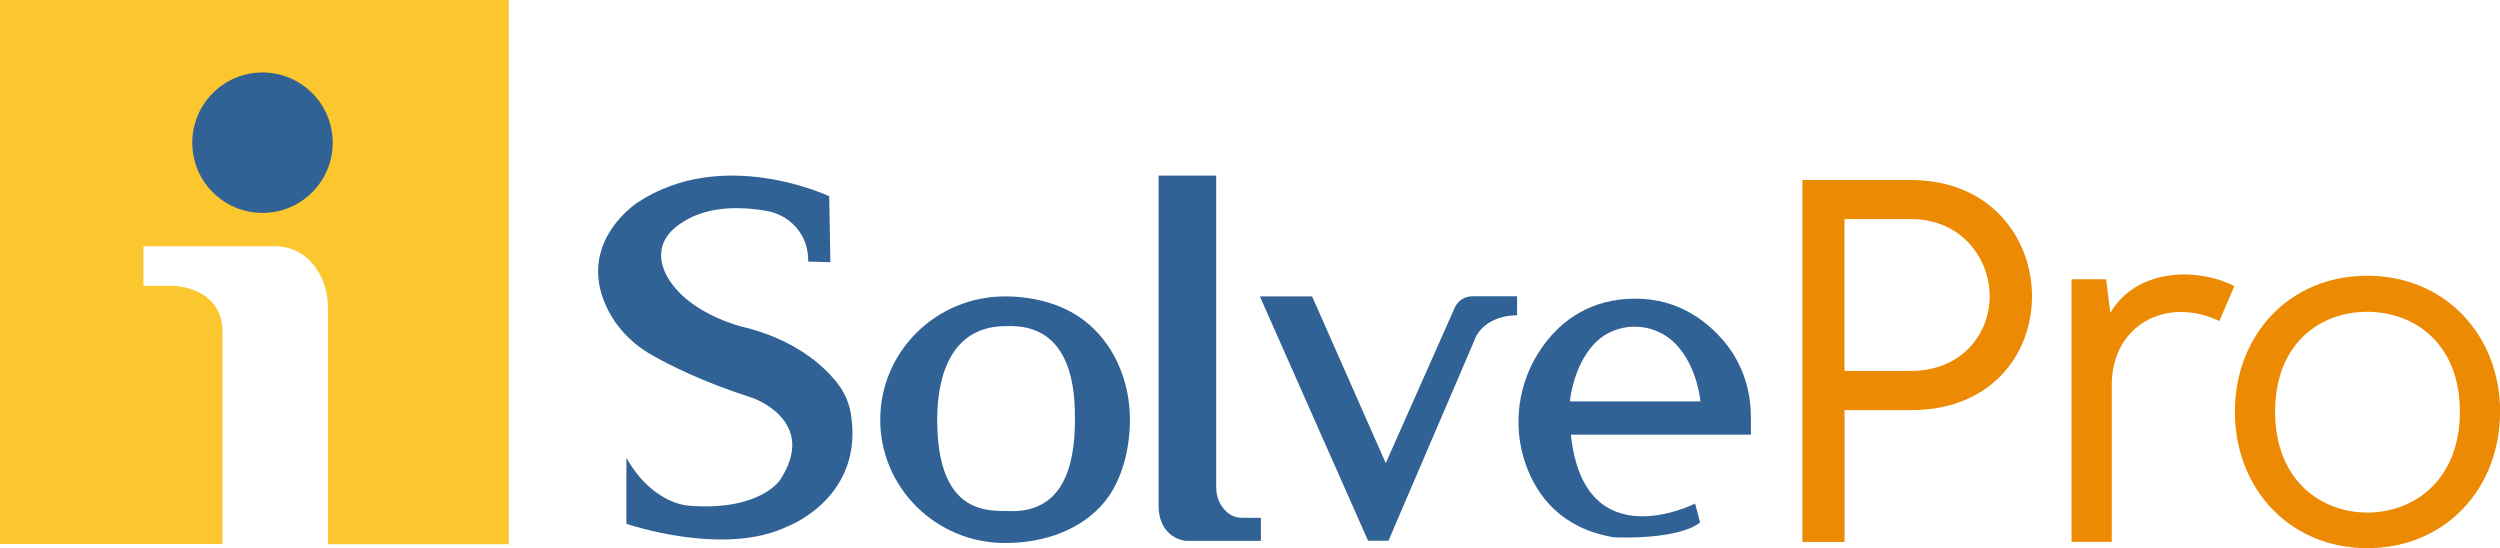
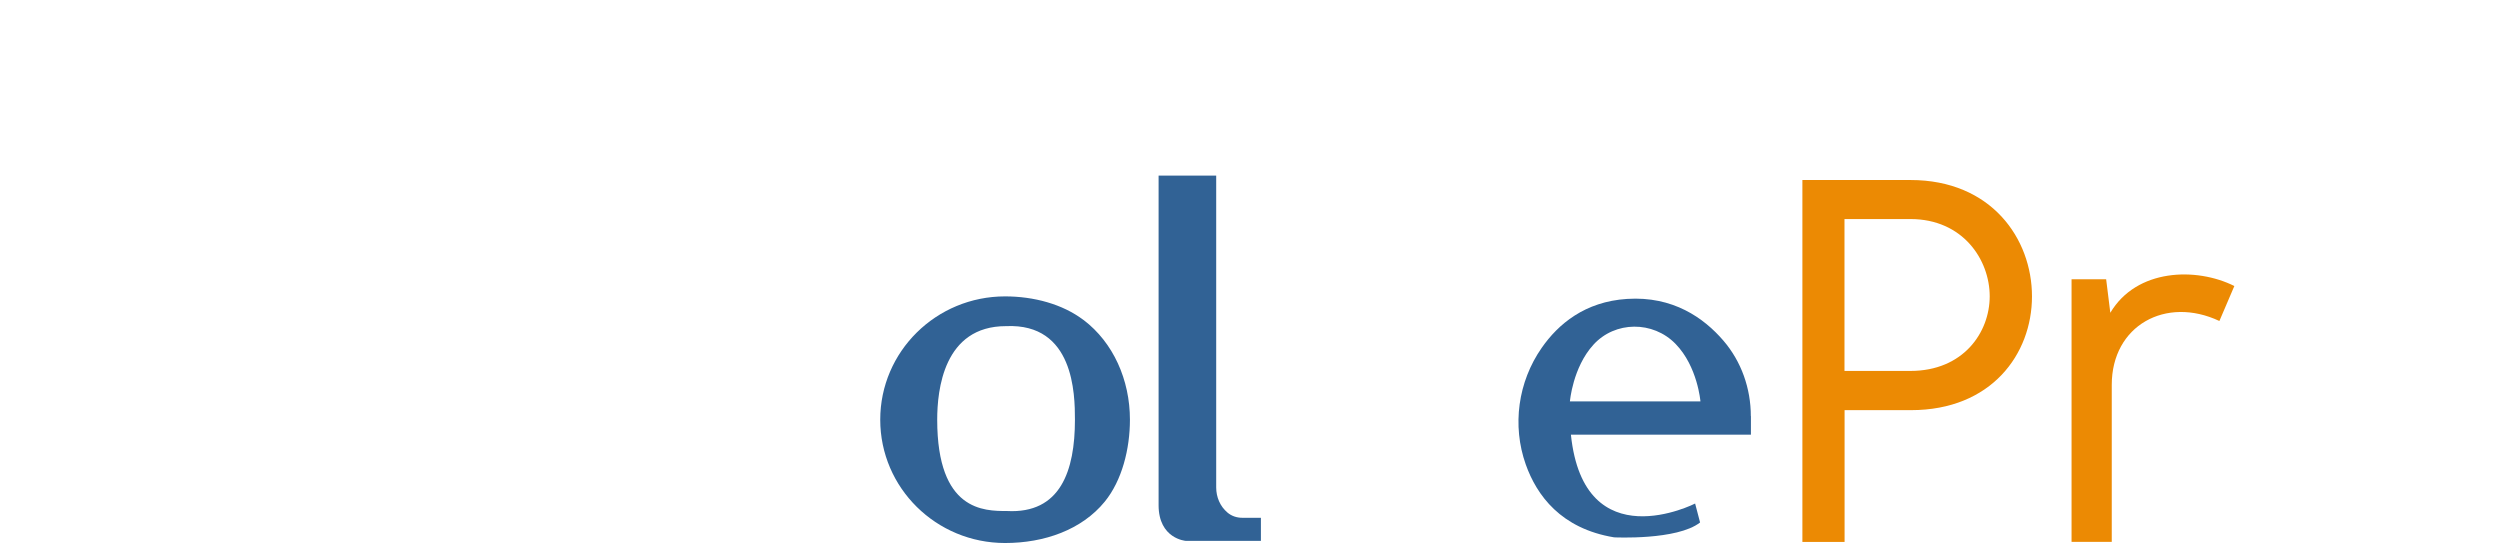
<svg xmlns="http://www.w3.org/2000/svg" id="Layer_2" data-name="Layer 2" viewBox="0 0 277.34 60.81">
  <defs>
    <style>
      .cls-1 {
        fill: #ec8a03;
      }

      .cls-2 {
        fill: #fcc62e;
      }

      .cls-3 {
        fill: #316295;
      }
    </style>
  </defs>
  <g id="Capa_1" data-name="Capa 1">
    <g>
      <g>
-         <path class="cls-2" d="M0,0v60.36h24.69v-23.61c-.1-4.99-5.49-5.04-5.49-5.04h-3.29v-4.39h14.83c2.42.12,3.83,1.55,4.64,2.94.68,1.17,1,2.52,1,3.88v26.23h20.07V0H0Z" />
-         <circle class="cls-3" cx="29.12" cy="15.83" r="7.79" />
-         <path class="cls-3" d="M91.99,21.77s-11.78-5.59-21.27.7c0,0-6.79,4.37-3.44,11.57,1.04,2.23,2.79,4.05,4.92,5.28s5.91,3.11,11.27,4.82c0,0,7.39,2.53,3.06,9.12,0,0-2.2,3.39-9.85,2.86,0,0-4.13.07-7.19-5.33v7.32s10.85,3.73,17.91.27c0,0,8.5-3.17,6.99-12.48-.2-1.21-.7-2.36-1.45-3.33-1.49-1.93-4.68-4.93-10.74-6.36,0,0-4.55-1.12-7.19-4.13-2.09-2.38-2.6-5.39.72-7.43,1.79-1.17,4.67-2.03,9.23-1.27,1.53.25,2.92,1.1,3.78,2.39.54.81.94,1.88.92,3.25l2.46.07-.13-7.32Z" />
        <path class="cls-3" d="M120.2,35.5c-2.33-1.77-5.53-2.62-8.7-2.62-7.65,0-13.85,6.12-13.85,13.68s6.2,13.68,13.85,13.68c4.36,0,8.51-1.47,11.05-4.58,1.92-2.35,2.8-5.85,2.8-9.1,0-4.42-1.85-8.56-5.14-11.06ZM111.71,56.69c-2.54,0-7.74.02-7.74-10.13,0-3.27.7-10.39,7.64-10.38,7.54-.34,7.64,7.55,7.64,10.38,0,5.66-1.6,10.45-7.54,10.13Z" />
        <path class="cls-3" d="M128.53,56.05V19.48h6.39v34.6c0,1.06.43,2.09,1.24,2.77.01,0,.02.02.03.03.45.37,1.02.56,1.6.56h2.09v2.56h-8.35s-3-.23-3-3.96Z" />
-         <path class="cls-3" d="M139.77,32.88h5.79l8.17,18.5,7.66-17.26c.34-.76,1.09-1.25,1.92-1.25h4.99v2.11s-3.12-.15-4.52,2.27l-9.75,22.74h-2.26l-12.01-27.12Z" />
        <path class="cls-3" d="M194.23,46.16c0-3.07-1.05-6.06-3.05-8.38-2.16-2.51-5.59-4.95-10.68-4.62-4.69.3-7.65,2.81-9.47,5.43-2.63,3.77-3.3,8.61-1.77,12.93,1.22,3.44,3.91,7.12,9.8,8.09,0,0,6.99.35,9.54-1.65l-.55-2.1s-12.33,6.29-13.78-7.64h19.97v-2.07ZM174.16,44.53s.31-3.76,2.6-6.28c2.41-2.66,6.62-2.67,9.12-.1,2.45,2.52,2.76,6.38,2.76,6.38h-14.48Z" />
      </g>
      <g>
        <path class="cls-1" d="M204.63,60.12h-4.68V19.97h11.99c8.97,0,13.48,6.51,13.48,12.91s-4.51,12.62-13.42,12.62h-7.37v14.62ZM220.73,32.87c0-4.05-2.97-8.57-8.8-8.57h-7.31v16.85h7.31c5.88,0,8.8-4.28,8.8-8.28Z" />
        <path class="cls-1" d="M233.65,30.99l.46,3.71c2.91-4.91,9.54-5.08,13.76-2.97l-1.66,3.88c-5.94-2.8-11.94.51-11.94,7.08v17.42h-4.46v-29.13h3.83Z" />
-         <path class="cls-1" d="M262.61,60.81c-8.68,0-14.68-6.68-14.68-15.14s6-15.08,14.68-15.08,14.74,6.63,14.74,15.08-6,15.14-14.74,15.14ZM262.61,56.86c5.25,0,10.28-3.66,10.28-11.19s-5.03-11.08-10.28-11.08-10.22,3.54-10.22,11.08,5.03,11.19,10.22,11.19Z" />
      </g>
    </g>
  </g>
</svg>